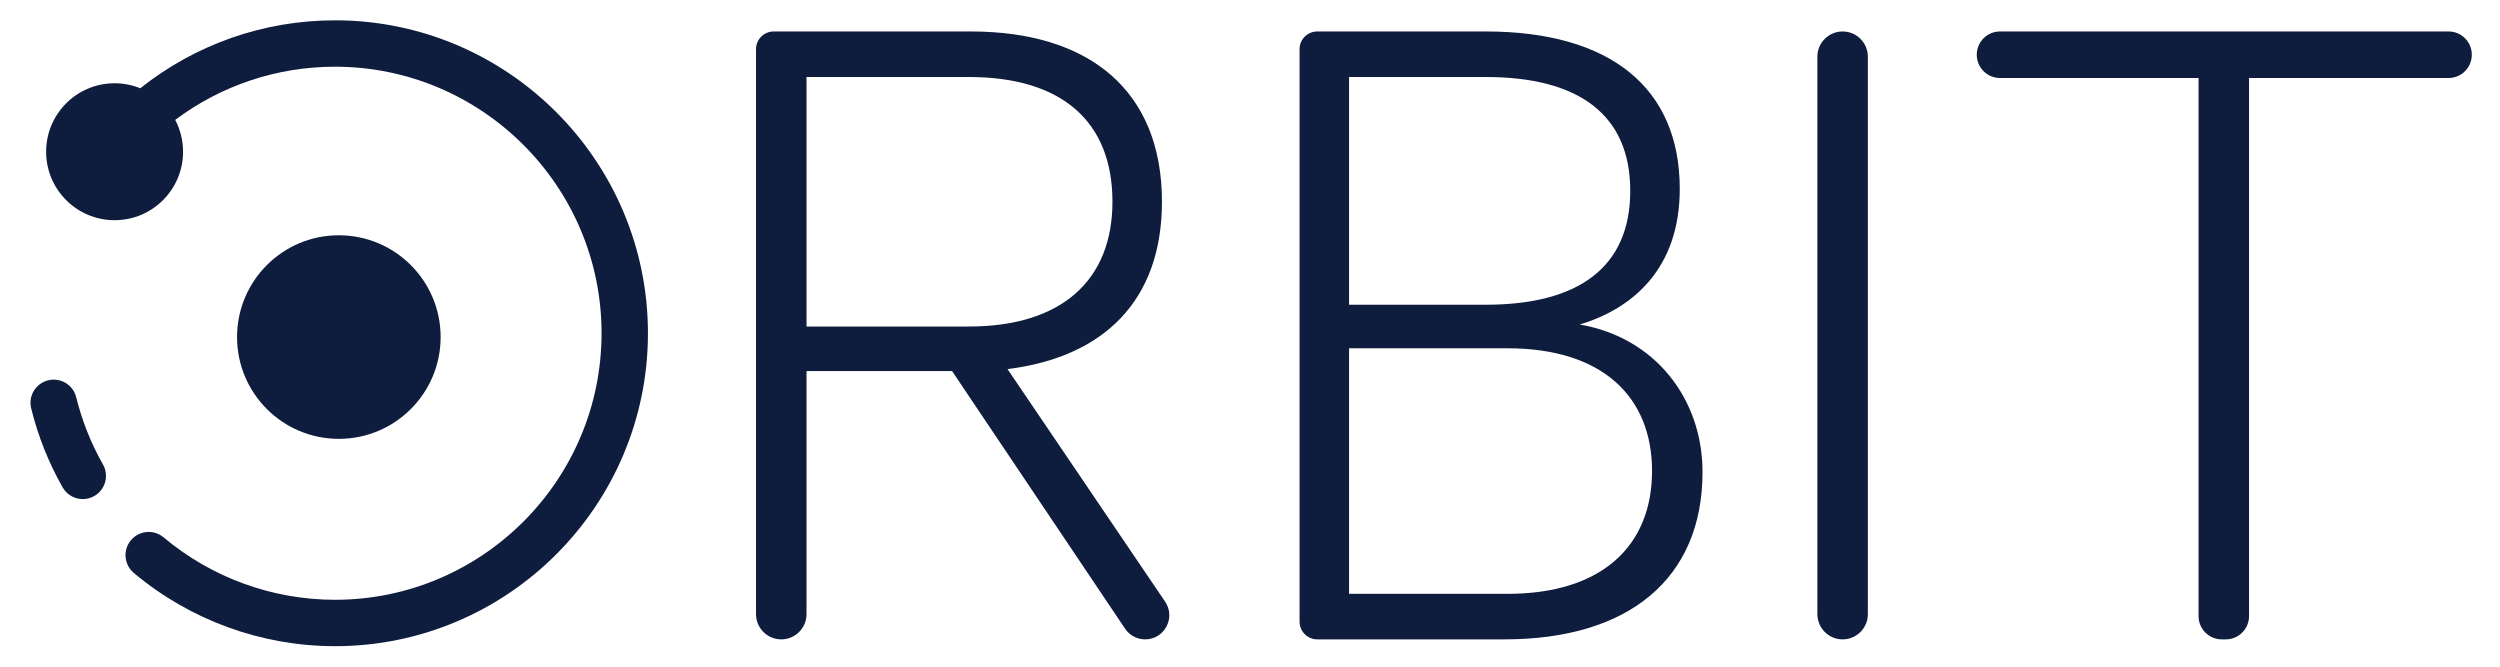
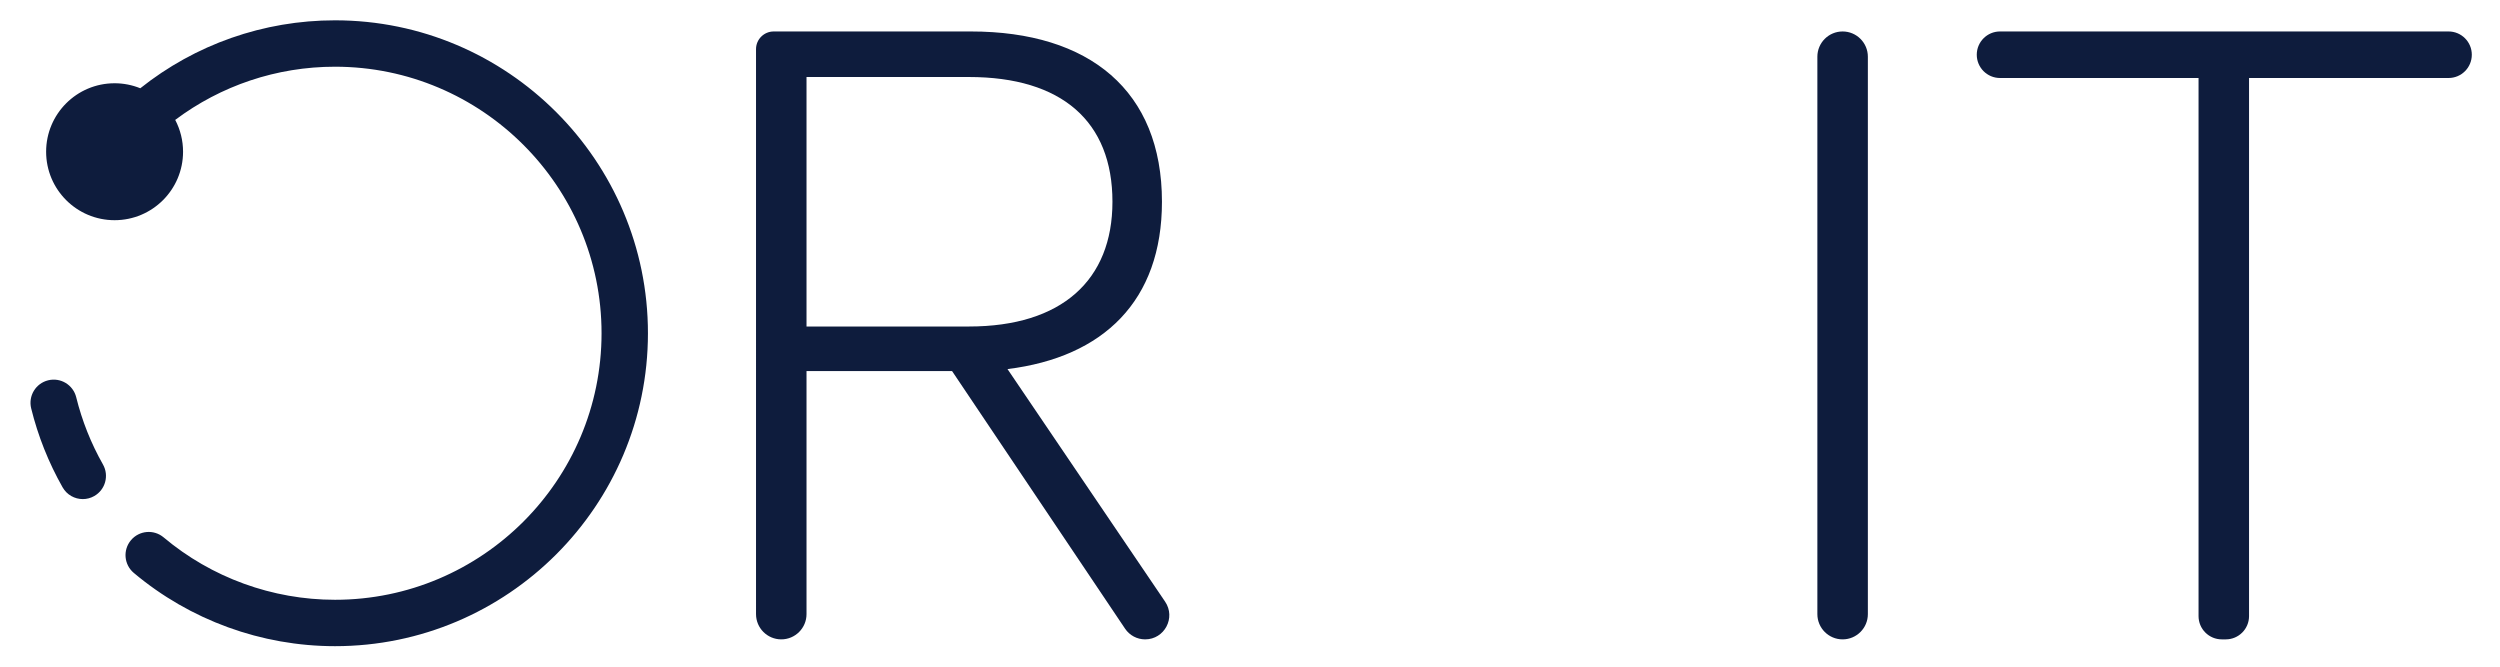
<svg xmlns="http://www.w3.org/2000/svg" version="1.1" id="Layer_1" x="0px" y="0px" viewBox="0 0 970 258" width="480" height="128" enable-background="new 0 0 970 258" xml:space="preserve">
  <g>
-     <circle fill="#0E1C3D" cx="131.469" cy="130.448" r="39.495" />
    <path fill="#0E1C3D" d="M29.573,153.811c-1.189-4.825-6.064-7.774-10.893-6.584   c-4.826,1.189-7.774,6.066-6.584,10.893c2.641,10.71,6.742,21.016,12.191,30.631   c1.657,2.923,4.702,4.564,7.838,4.564c1.503,0,3.028-0.378,4.429-1.172   c4.324-2.451,5.843-7.943,3.393-12.268C35.31,171.691,31.819,162.922,29.573,153.811z" />
    <path fill="#0E1C3D" d="M129.986,7.551c-27.784,0-54.265,9.407-75.552,26.363   c-3.139-1.27-6.521-1.944-9.973-1.942c-14.671,0-26.565,11.894-26.565,26.565   c0,14.671,11.893,26.565,26.565,26.565c14.671,0,26.565-11.893,26.565-26.565   c0.003-4.342-1.061-8.573-3.041-12.348c17.715-13.295,39.35-20.638,62.001-20.638   c57.023,0,103.415,46.392,103.415,103.415c0,57.024-46.392,103.416-103.415,103.416   c-24.306,0-47.921-8.598-66.496-24.21c-3.805-3.198-9.482-2.705-12.68,1.099   c-3.198,3.806-2.706,9.482,1.099,12.681c21.813,18.334,49.541,28.431,78.077,28.431   c66.948,0,121.415-54.467,121.415-121.416C251.401,62.017,196.935,7.551,129.986,7.551z" />
  </g>
  <path fill="#0E1C3D" d="M312.928,143.638v94.309c0,5.41-4.386,9.796-9.796,9.796l0,0  c-5.41,0-9.796-4.386-9.796-9.796V18.742c0-3.793,3.075-6.867,6.867-6.867h76.493  c46.099,0,74.141,23.049,74.141,66.074c0,38.416-22.665,60.312-59.927,64.922l61.155,90.245  c4.217,6.223-0.241,14.628-7.758,14.628l0,0c-3.122,0-6.039-1.555-7.779-4.146l-67.131-99.959H312.928z   M312.928,126.352h63.002c36.11,0,55.701-18.056,55.701-48.404c0-31.116-19.591-48.402-55.701-48.402  H312.928V126.352z" />
-   <path fill="#0E1C3D" d="M660.582,182.822c0,41.488-28.812,64.921-76.831,64.921h-72.652  c-3.793,0-6.867-3.075-6.867-6.867V18.742c0-3.793,3.075-6.867,6.867-6.867h65.353  c48.404,0,75.294,21.897,75.294,61.081c0,31.116-18.44,46.482-38.799,52.628  C642.143,130.577,660.582,154.395,660.582,182.822z M576.453,117.9  c36.11,0,56.086-14.597,56.086-44.177s-19.976-44.177-56.086-44.177h-53.013v88.354H576.453z   M523.44,230.073h61.465c36.878,0,56.085-18.823,56.085-47.636c0-28.811-19.207-47.635-56.085-47.635  h-61.465V230.073z" />
  <path fill="#0E1C3D" d="M714.935,247.743L714.935,247.743c-5.41,0-9.796-4.386-9.796-9.796V21.67  c0-5.41,4.386-9.796,9.796-9.796l0,0c5.41,0,9.796,4.386,9.796,9.796v216.278  C724.731,243.358,720.345,247.743,714.935,247.743z" />
  <path fill="#0E1C3D" d="M776.014,11.874h174.021c4.986,0,9.028,4.042,9.028,9.028v0  c0,4.986-4.042,9.028-9.028,9.028h-77.407V238.715c0,4.986-4.042,9.028-9.028,9.028h-1.536  c-4.986,0-9.028-4.042-9.028-9.028V29.93h-77.023c-4.986,0-9.028-4.042-9.028-9.028V20.902  C766.986,15.916,771.028,11.874,776.014,11.874z" />
</svg>